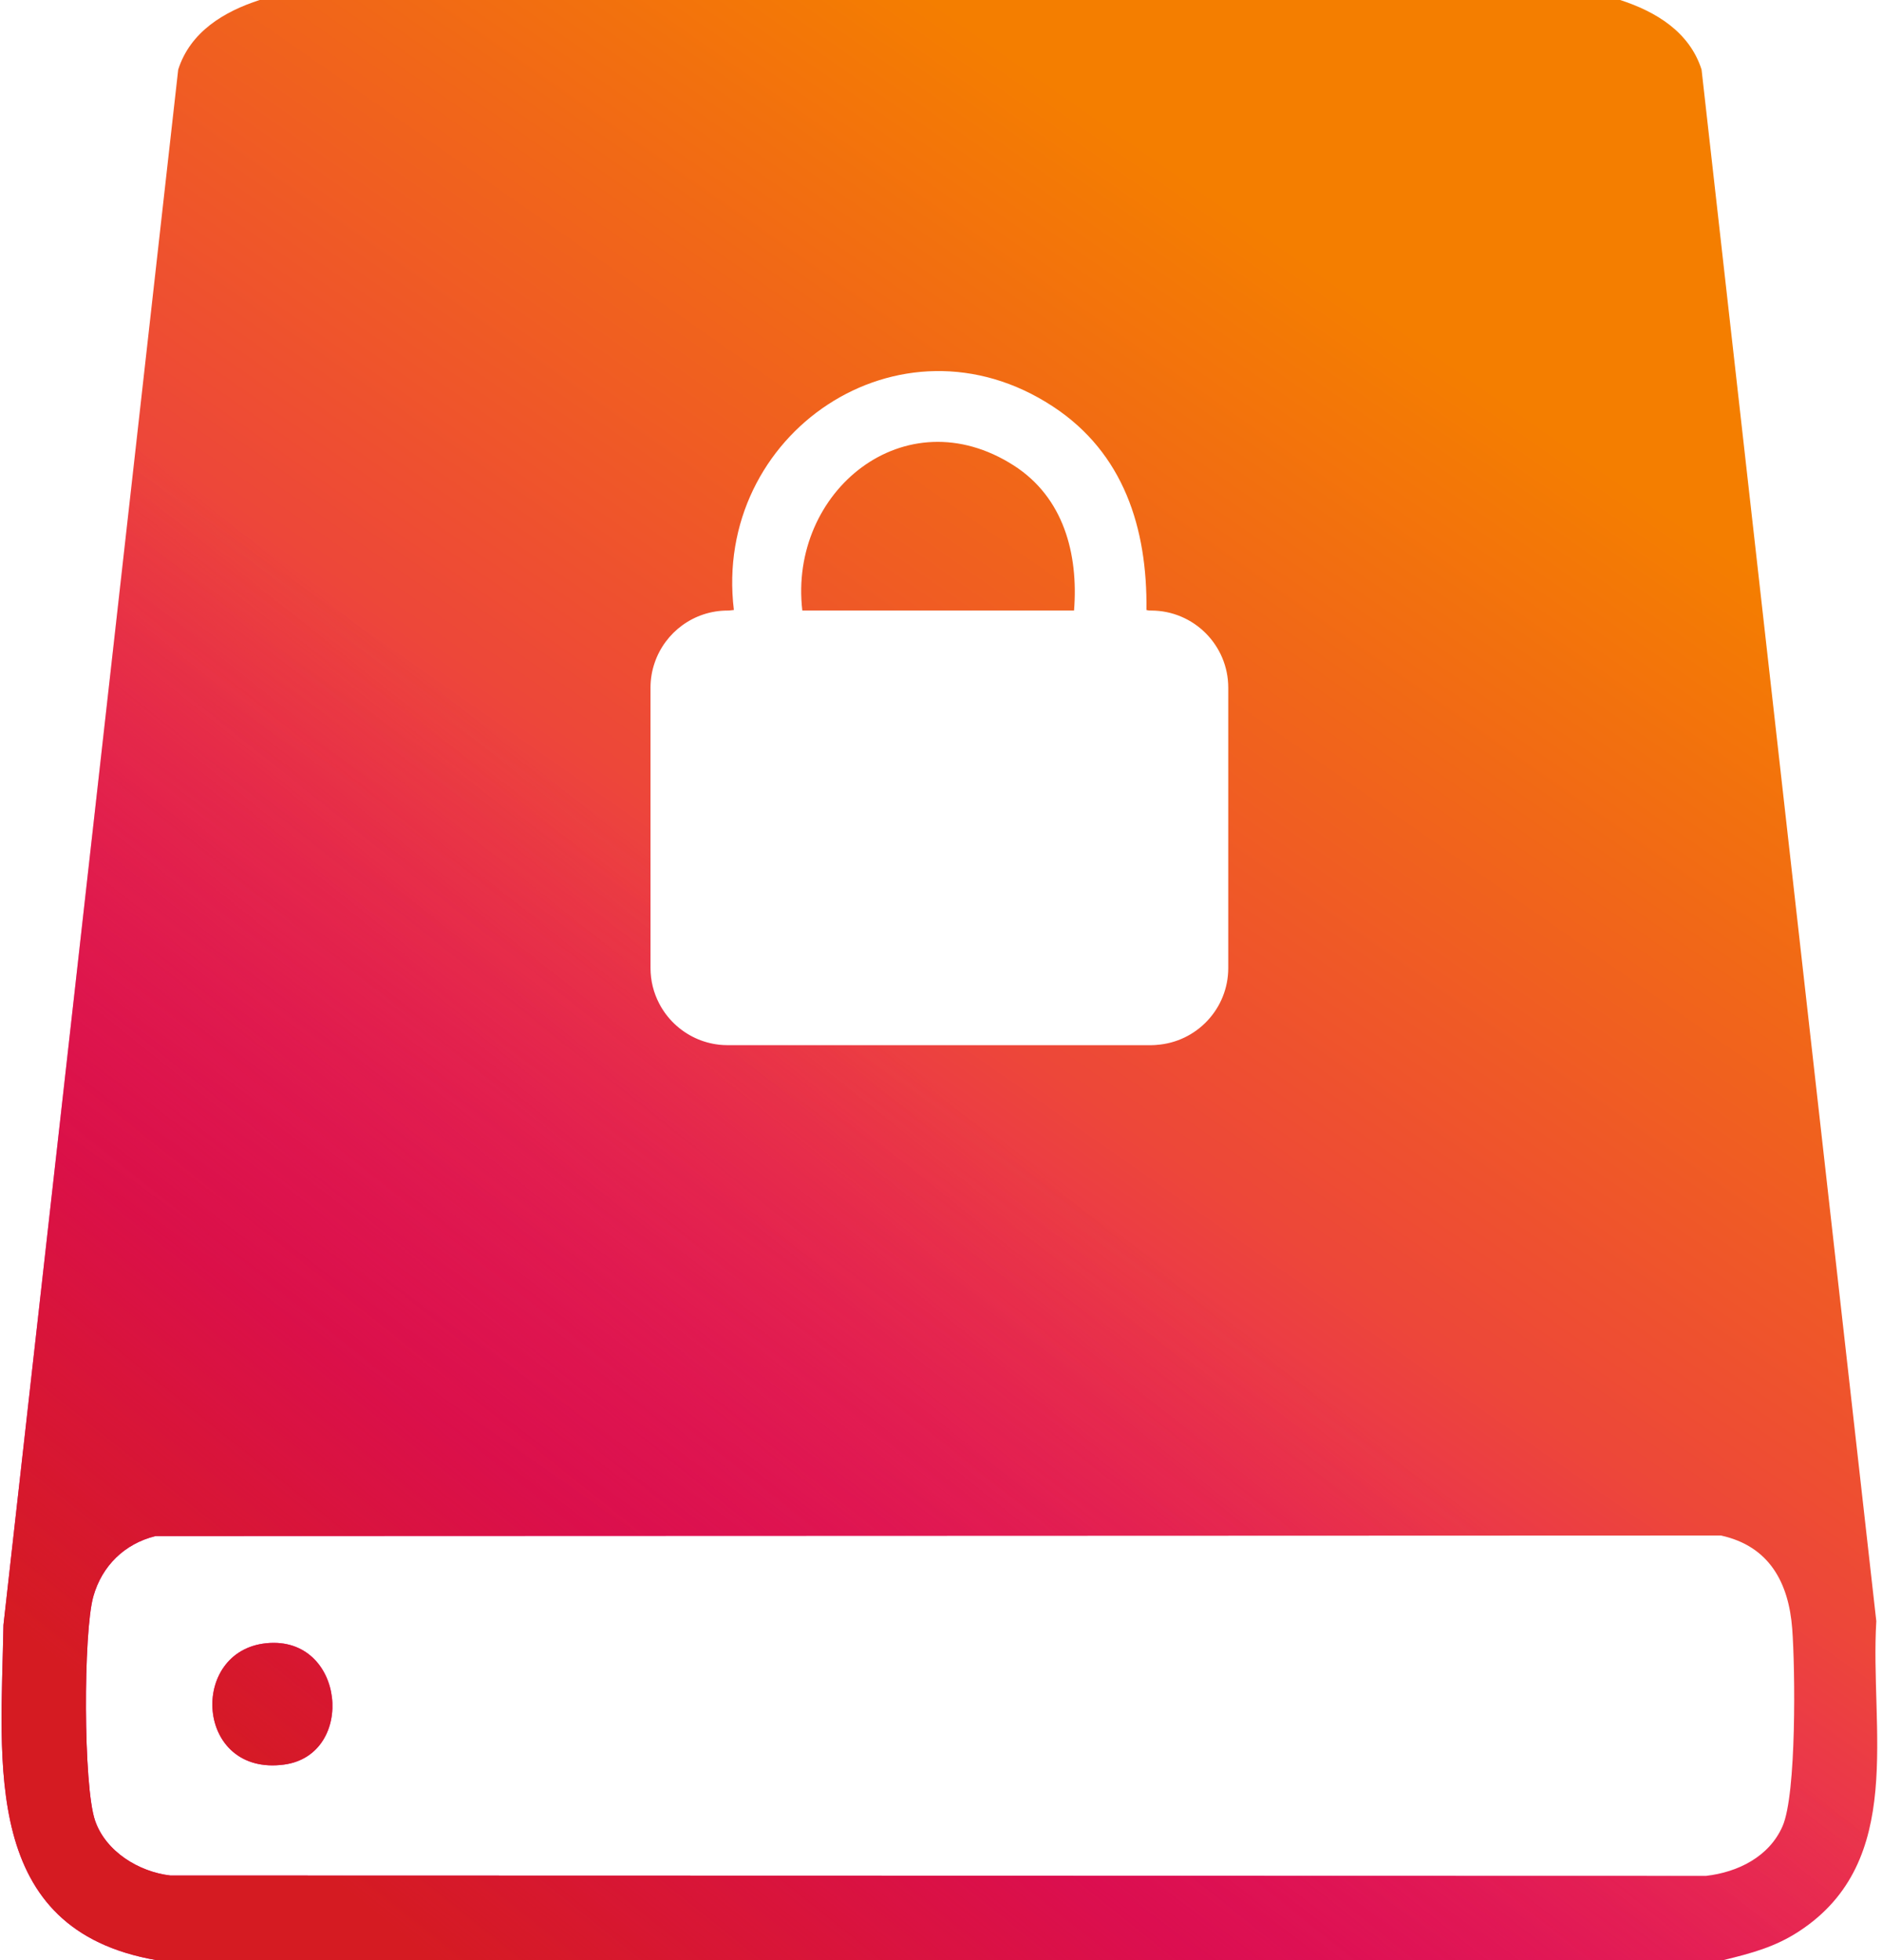
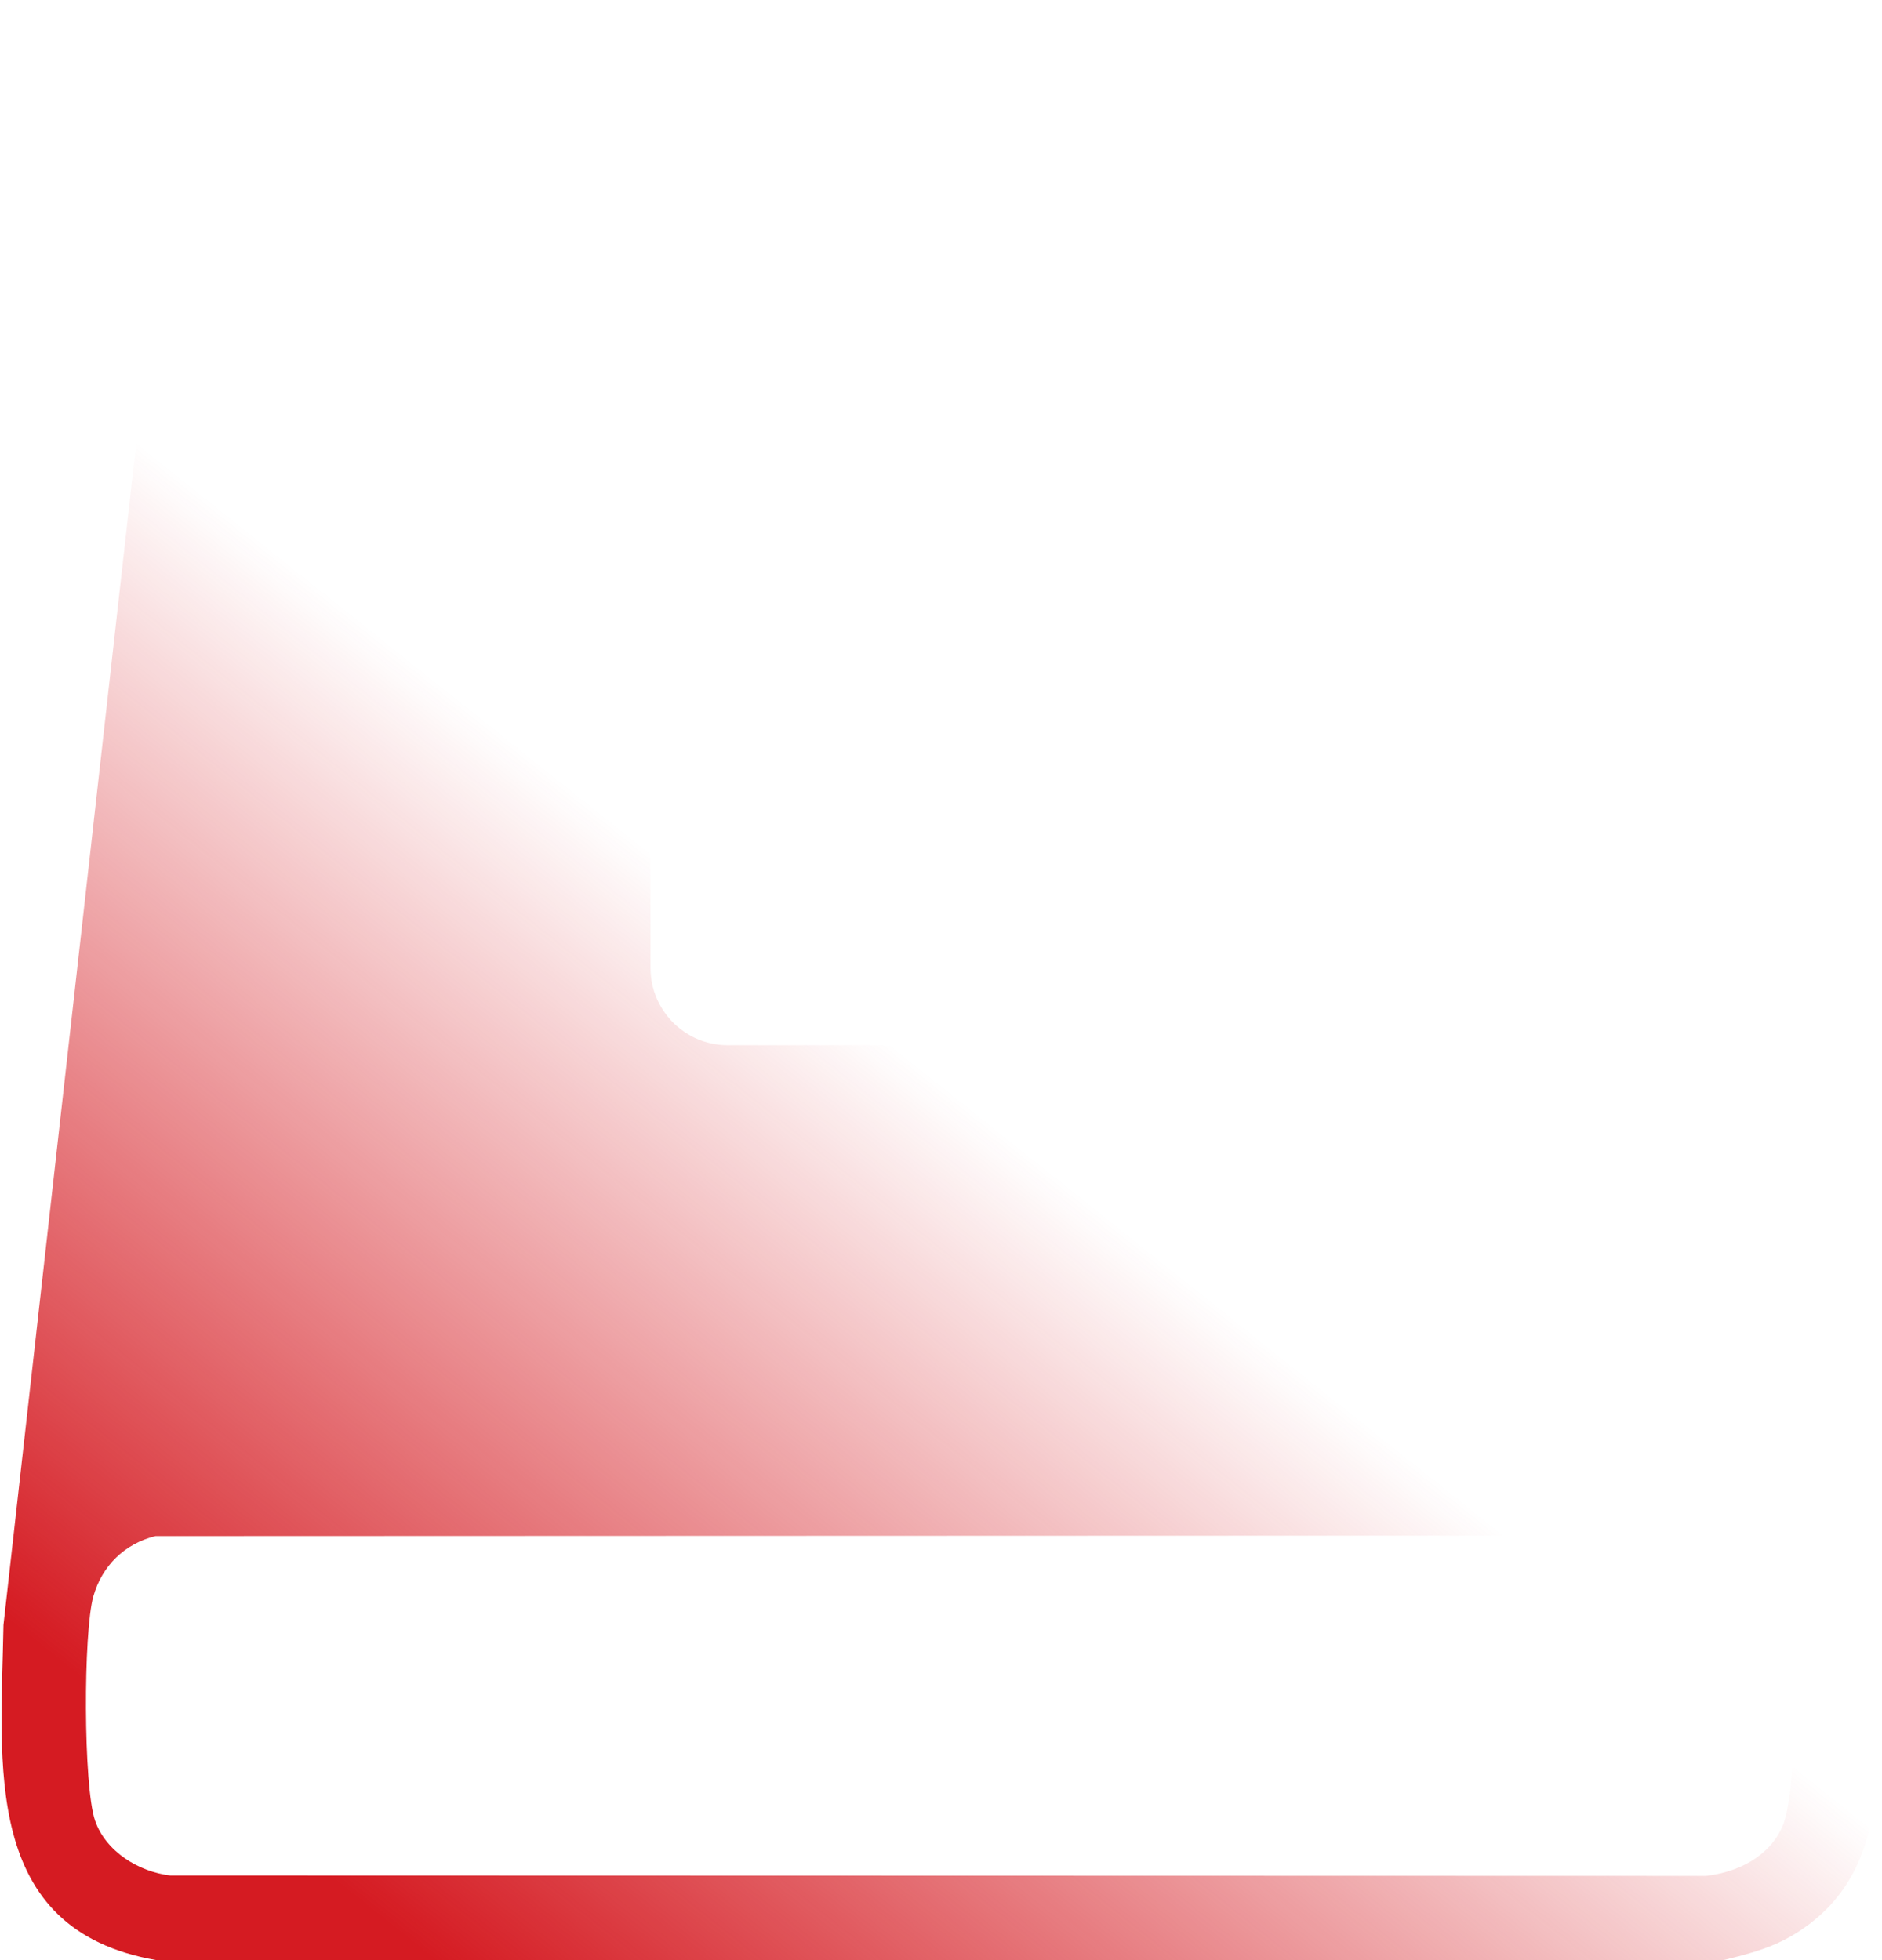
<svg xmlns="http://www.w3.org/2000/svg" width="384" height="400" viewBox="0 0 384 400" fill="none">
-   <path d="M206.845 94.988C184.634 80.761 160.857 100.269 163.705 124.594H219.146C220.06 113.019 217.015 101.502 206.845 94.988ZM206.845 94.988C184.634 80.761 160.857 100.269 163.705 124.594H219.146C220.06 113.019 217.015 101.502 206.845 94.988ZM382.838 330.83L347.184 14.203C344.727 6.506 337.854 2.359 330.565 0H52.98C45.682 2.359 38.818 6.506 36.361 14.203L0.706 331.606C0.225 359.979 -3.938 393.788 31.928 400H351.616C357.322 398.596 362.163 397.347 367.142 394.074C388.903 379.789 381.508 352.934 382.838 330.83ZM132.728 140.34C132.728 138.568 133.022 136.862 133.569 135.271C135.675 129.059 141.552 124.594 148.474 124.594H148.678C149.021 124.545 149.38 124.512 149.739 124.48C145.372 88.564 183.573 62.411 214.844 82.957C229.292 92.441 234.116 107.795 233.92 124.488C234.116 124.52 234.304 124.553 234.491 124.594H234.867C243.56 124.594 250.612 131.646 250.612 140.34V197.543C250.612 205.861 244.156 212.66 235.977 213.232C235.953 213.232 235.92 213.24 235.895 213.24C235.797 213.24 235.691 213.256 235.593 213.264C235.357 213.281 235.112 213.289 234.867 213.289H148.474C147.878 213.289 147.282 213.256 146.703 213.191C144.997 212.995 143.364 212.53 141.87 211.836C138.695 210.366 136.091 207.869 134.491 204.775C133.365 202.612 132.728 200.155 132.728 197.543V140.34ZM363.714 372.663C360.995 378.9 354.596 382.067 348.098 382.81L34.736 382.728C28.337 381.985 21.578 377.855 19.399 371.537C16.974 364.493 16.983 333.042 19.048 325.769C20.811 319.549 25.398 315.027 31.724 313.468L351.159 313.354C360.987 315.517 364.97 322.953 365.681 332.389C366.293 340.486 366.587 366.076 363.714 372.663ZM219.146 124.594C220.06 113.019 217.015 101.502 206.845 94.988C184.634 80.761 160.857 100.269 163.705 124.594H219.146Z" fill="url(#paint0_linear_1980_32)" />
  <path d="M206.845 94.988C184.634 80.761 160.857 100.269 163.705 124.594H219.146C220.06 113.019 217.015 101.502 206.845 94.988ZM206.845 94.988C184.634 80.761 160.857 100.269 163.705 124.594H219.146C220.06 113.019 217.015 101.502 206.845 94.988ZM382.838 330.83L347.184 14.203C344.727 6.506 337.854 2.359 330.565 0H52.98C45.682 2.359 38.818 6.506 36.361 14.203L0.706 331.606C0.225 359.979 -3.938 393.788 31.928 400H351.616C357.322 398.596 362.163 397.347 367.142 394.074C388.903 379.789 381.508 352.934 382.838 330.83ZM132.728 140.34C132.728 138.568 133.022 136.862 133.569 135.271C135.675 129.059 141.552 124.594 148.474 124.594H148.678C149.021 124.545 149.38 124.512 149.739 124.48C145.372 88.564 183.573 62.411 214.844 82.957C229.292 92.441 234.116 107.795 233.92 124.488C234.116 124.52 234.304 124.553 234.491 124.594H234.867C243.56 124.594 250.612 131.646 250.612 140.34V197.543C250.612 205.861 244.156 212.66 235.977 213.232C235.953 213.232 235.92 213.24 235.895 213.24C235.797 213.24 235.691 213.256 235.593 213.264C235.357 213.281 235.112 213.289 234.867 213.289H148.474C147.878 213.289 147.282 213.256 146.703 213.191C144.997 212.995 143.364 212.53 141.87 211.836C138.695 210.366 136.091 207.869 134.491 204.775C133.365 202.612 132.728 200.155 132.728 197.543V140.34ZM363.714 372.663C360.995 378.9 354.596 382.067 348.098 382.81L34.736 382.728C28.337 381.985 21.578 377.855 19.399 371.537C16.974 364.493 16.983 333.042 19.048 325.769C20.811 319.549 25.398 315.027 31.724 313.468L351.159 313.354C360.987 315.517 364.97 322.953 365.681 332.389C366.293 340.486 366.587 366.076 363.714 372.663ZM219.146 124.594C220.06 113.019 217.015 101.502 206.845 94.988C184.634 80.761 160.857 100.269 163.705 124.594H219.146Z" fill="url(#paint1_linear_1980_32)" />
-   <path d="M54.375 335.328C70.448 333.752 72.709 358.101 57.975 360.093C39.846 362.542 38.434 336.895 54.375 335.328Z" fill="url(#paint2_linear_1980_32)" />
-   <path d="M54.375 335.328C70.448 333.752 72.709 358.101 57.975 360.093C39.846 362.542 38.434 336.895 54.375 335.328Z" fill="url(#paint3_linear_1980_32)" />
  <defs>
    <linearGradient id="paint0_linear_1980_32" x1="72.284" y1="280.56" x2="242.954" y2="36.036" gradientUnits="userSpaceOnUse">
      <stop stop-color="#E30083" />
      <stop offset="0.444" stop-color="#ED4739" />
      <stop offset="1" stop-color="#F47E00" />
    </linearGradient>
    <linearGradient id="paint1_linear_1980_32" x1="72.284" y1="387.016" x2="199.777" y2="227.447" gradientUnits="userSpaceOnUse">
      <stop stop-color="#D51B22" />
      <stop offset="1" stop-color="#D51B22" stop-opacity="0" />
    </linearGradient>
    <linearGradient id="paint2_linear_1980_32" x1="72.284" y1="280.56" x2="242.954" y2="36.036" gradientUnits="userSpaceOnUse">
      <stop stop-color="#E30083" />
      <stop offset="0.444" stop-color="#ED4739" />
      <stop offset="1" stop-color="#F47E00" />
    </linearGradient>
    <linearGradient id="paint3_linear_1980_32" x1="72.284" y1="387.016" x2="199.777" y2="227.447" gradientUnits="userSpaceOnUse">
      <stop stop-color="#D51B22" />
      <stop offset="1" stop-color="#D51B22" stop-opacity="0" />
    </linearGradient>
  </defs>
</svg>